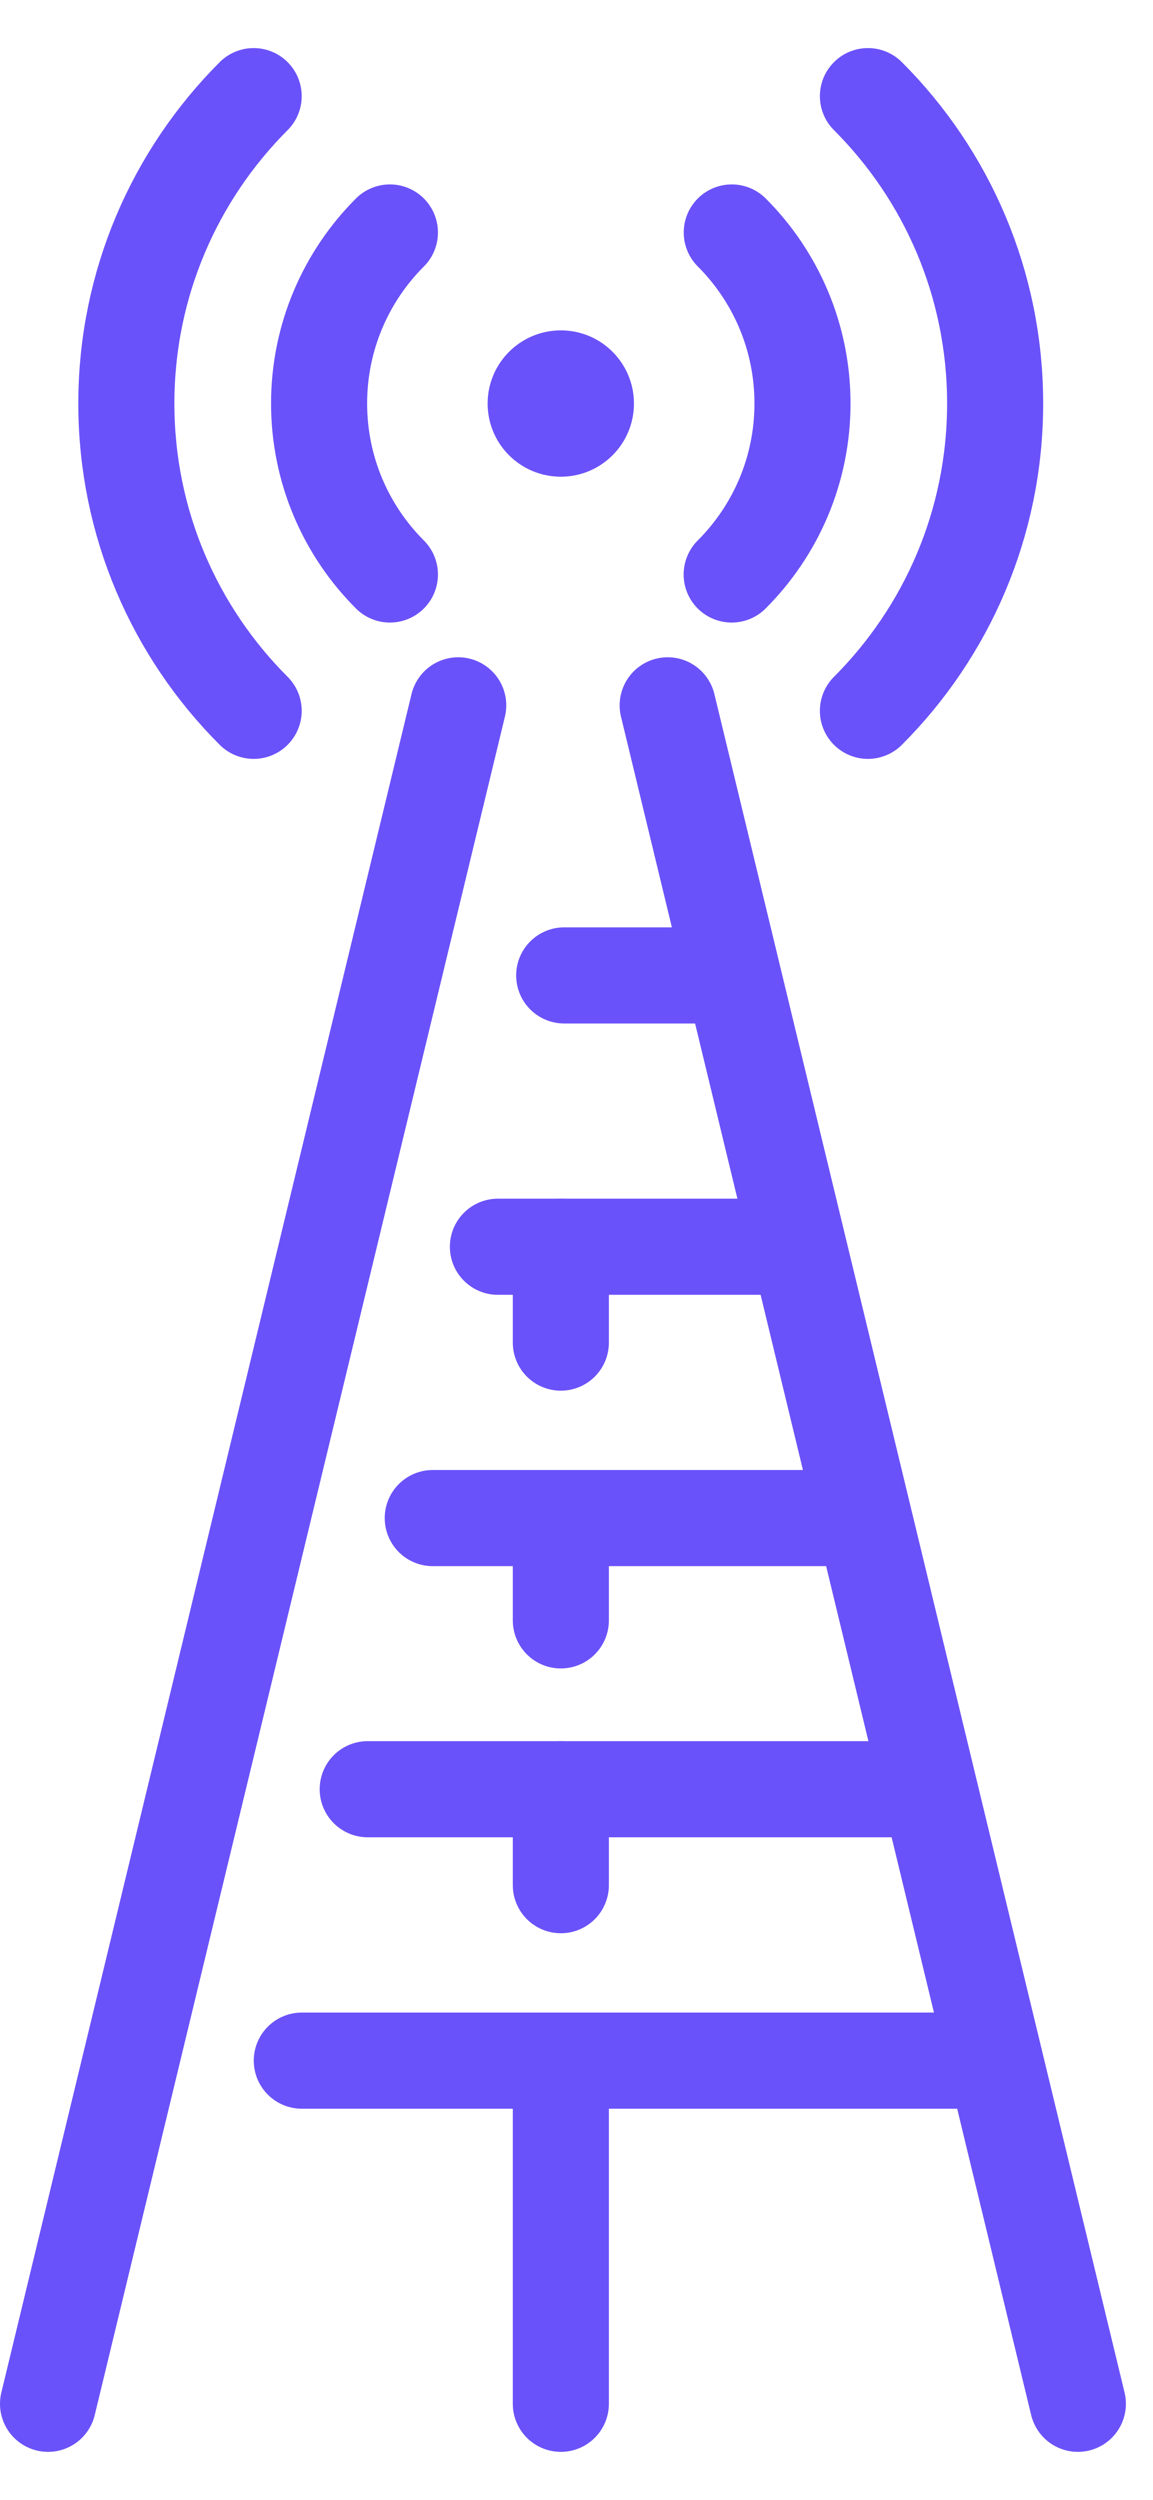
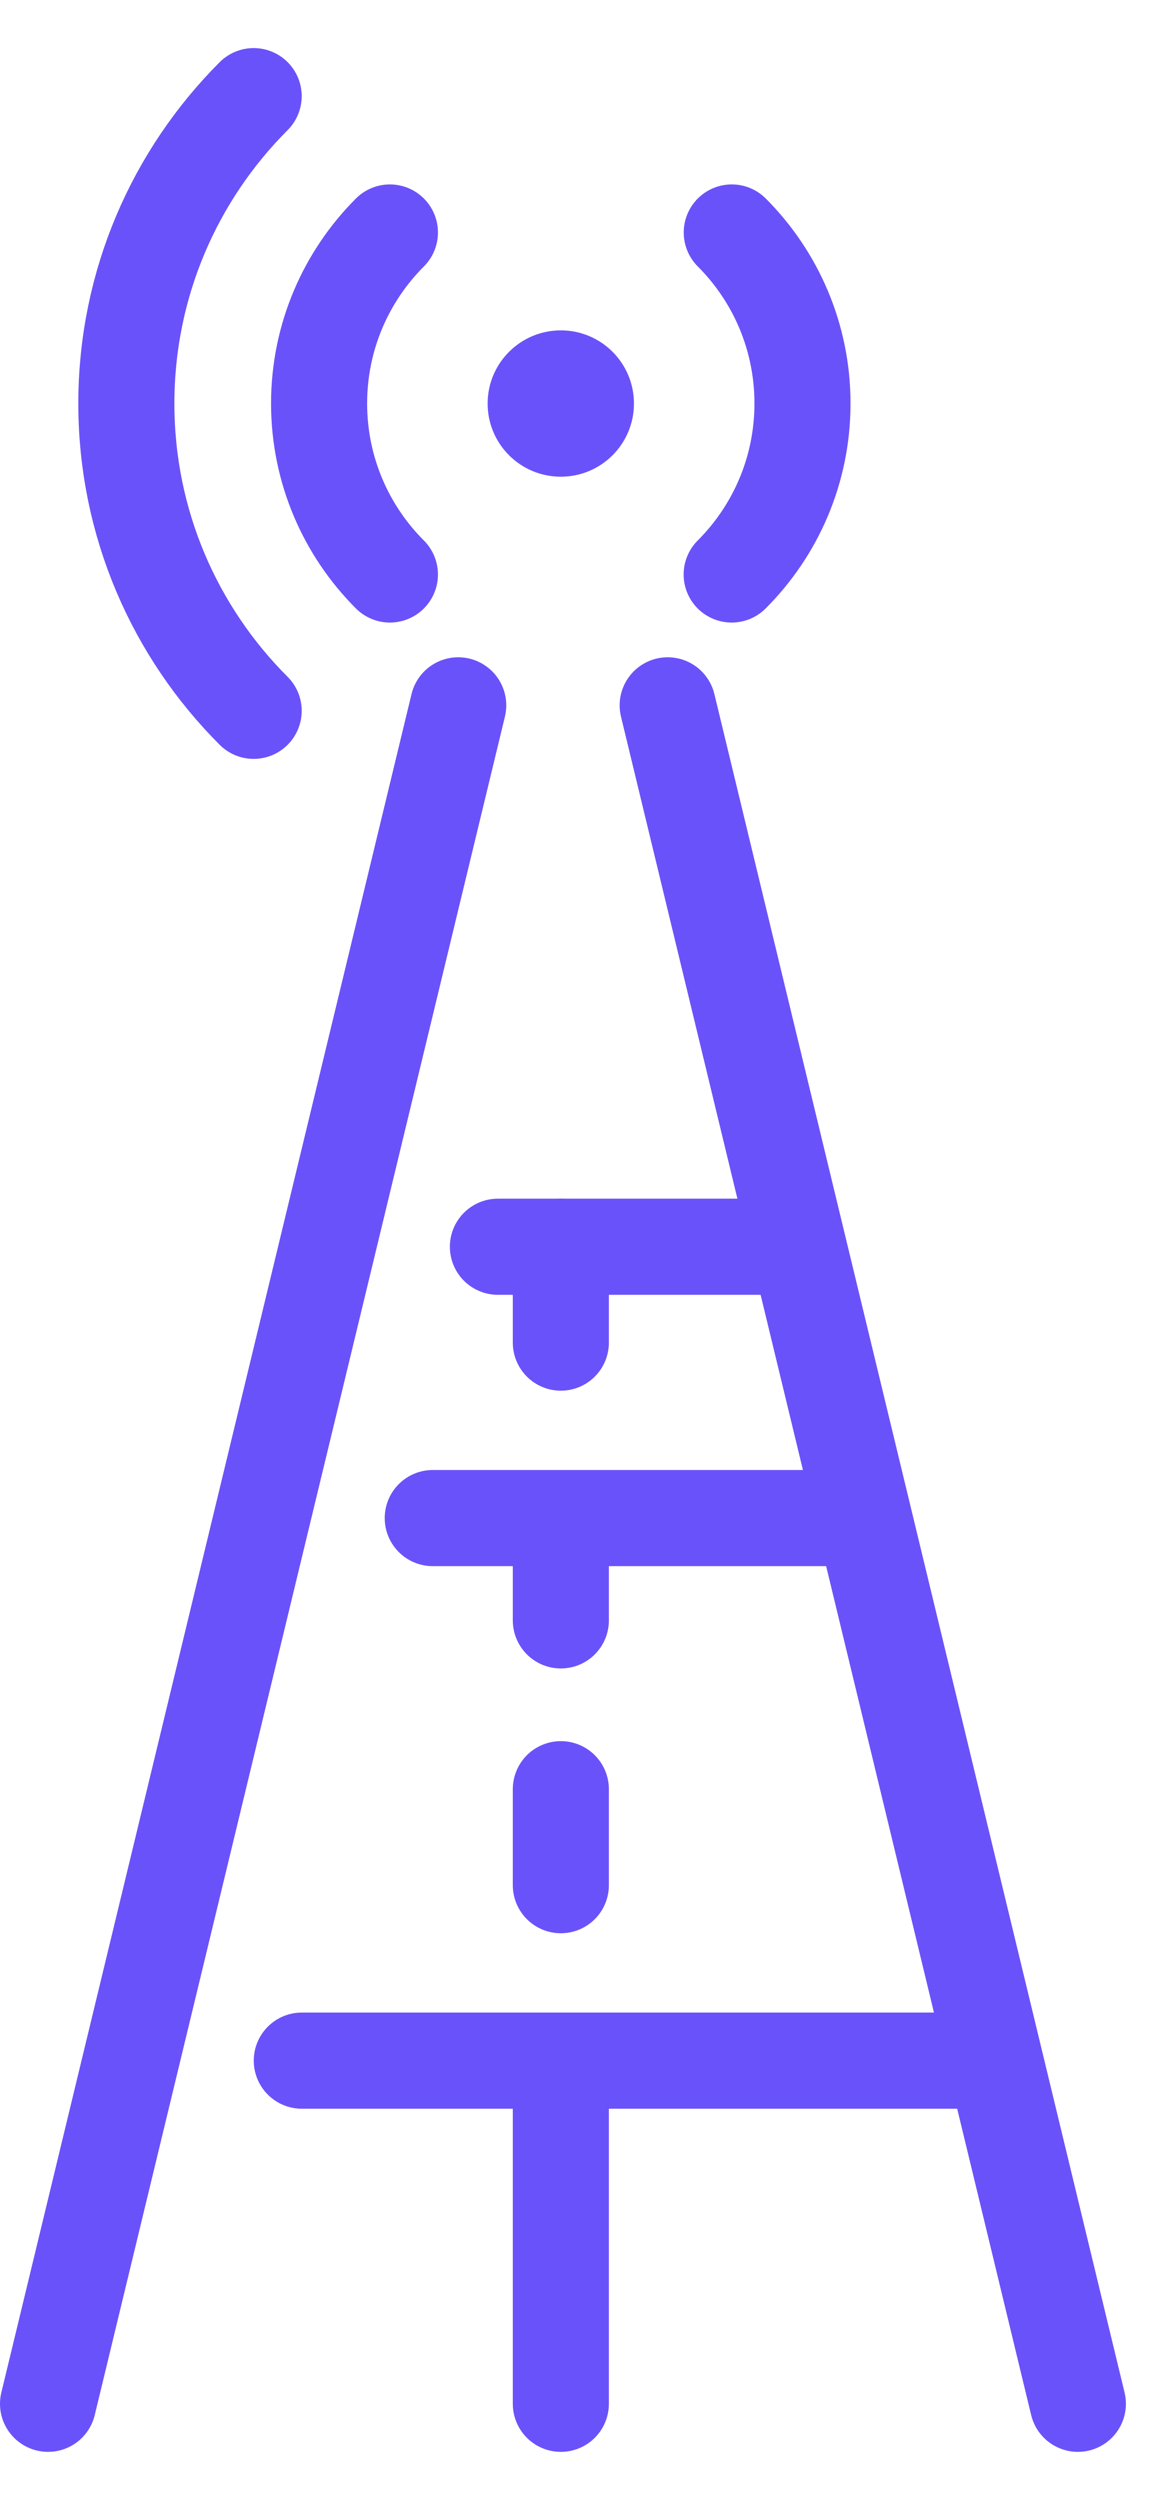
<svg xmlns="http://www.w3.org/2000/svg" width="12" height="26" viewBox="0 0 12 26" fill="none">
  <g id="Group 2764">
    <path id="Vector" d="M4.769 7.336L0.5 25.001" stroke="#6A52FA" stroke-miterlimit="10" stroke-linecap="round" stroke-linejoin="round" />
    <path id="Vector_2" d="M6.949 7.336L11.218 25.001" stroke="#6A52FA" stroke-miterlimit="10" stroke-linecap="round" stroke-linejoin="round" />
-     <path id="Vector_3" d="M7.332 10.145H5.872" stroke="#6A52FA" stroke-miterlimit="10" stroke-linecap="round" stroke-linejoin="round" />
    <path id="Vector_4" d="M8.047 12.967H5.182" stroke="#6A52FA" stroke-miterlimit="10" stroke-linecap="round" stroke-linejoin="round" />
    <path id="Vector_5" d="M8.692 15.789H4.504" stroke="#6A52FA" stroke-miterlimit="10" stroke-linecap="round" stroke-linejoin="round" />
-     <path id="Vector_6" d="M9.371 18.609H3.827" stroke="#6A52FA" stroke-miterlimit="10" stroke-linecap="round" stroke-linejoin="round" />
    <path id="Vector_7" d="M10.086 21.432H3.141" stroke="#6A52FA" stroke-miterlimit="10" stroke-linecap="round" stroke-linejoin="round" />
    <path id="Vector_8" d="M5.837 21.771V25.001" stroke="#6A52FA" stroke-miterlimit="10" stroke-linecap="round" stroke-linejoin="round" />
    <path id="Vector_9" d="M5.837 18.609V19.607" stroke="#6A52FA" stroke-miterlimit="10" stroke-linecap="round" stroke-linejoin="round" />
    <path id="Vector_10" d="M5.837 15.855V16.853" stroke="#6A52FA" stroke-miterlimit="10" stroke-linecap="round" stroke-linejoin="round" />
    <path id="Vector_11" d="M5.837 12.967V13.964" stroke="#6A52FA" stroke-miterlimit="10" stroke-linecap="round" stroke-linejoin="round" />
    <path id="Vector_12" d="M7.615 5.975C8.071 5.519 8.352 4.891 8.352 4.196C8.352 3.502 8.071 2.873 7.616 2.418" stroke="#6A52FA" stroke-miterlimit="10" stroke-linecap="round" stroke-linejoin="round" />
    <path id="Vector_13" d="M4.058 2.418C3.603 2.873 3.321 3.502 3.321 4.196C3.321 4.891 3.603 5.52 4.058 5.975" stroke="#6A52FA" stroke-miterlimit="10" stroke-linecap="round" stroke-linejoin="round" />
-     <path id="Vector_14" d="M9.033 7.393C9.851 6.575 10.357 5.445 10.357 4.197C10.357 2.948 9.852 1.818 9.033 1" stroke="#6A52FA" stroke-miterlimit="10" stroke-linecap="round" stroke-linejoin="round" />
    <path id="Vector_15" d="M2.64 1C1.822 1.818 1.315 2.948 1.315 4.197C1.315 5.445 1.821 6.575 2.64 7.393" stroke="#6A52FA" stroke-miterlimit="10" stroke-linecap="round" stroke-linejoin="round" />
    <path id="Vector_16" d="M6.598 4.197C6.598 3.776 6.257 3.436 5.837 3.436C5.416 3.436 5.075 3.777 5.075 4.197C5.075 4.618 5.416 4.958 5.837 4.958C6.257 4.958 6.598 4.618 6.598 4.197Z" fill="#6A52FA" />
  </g>
</svg>